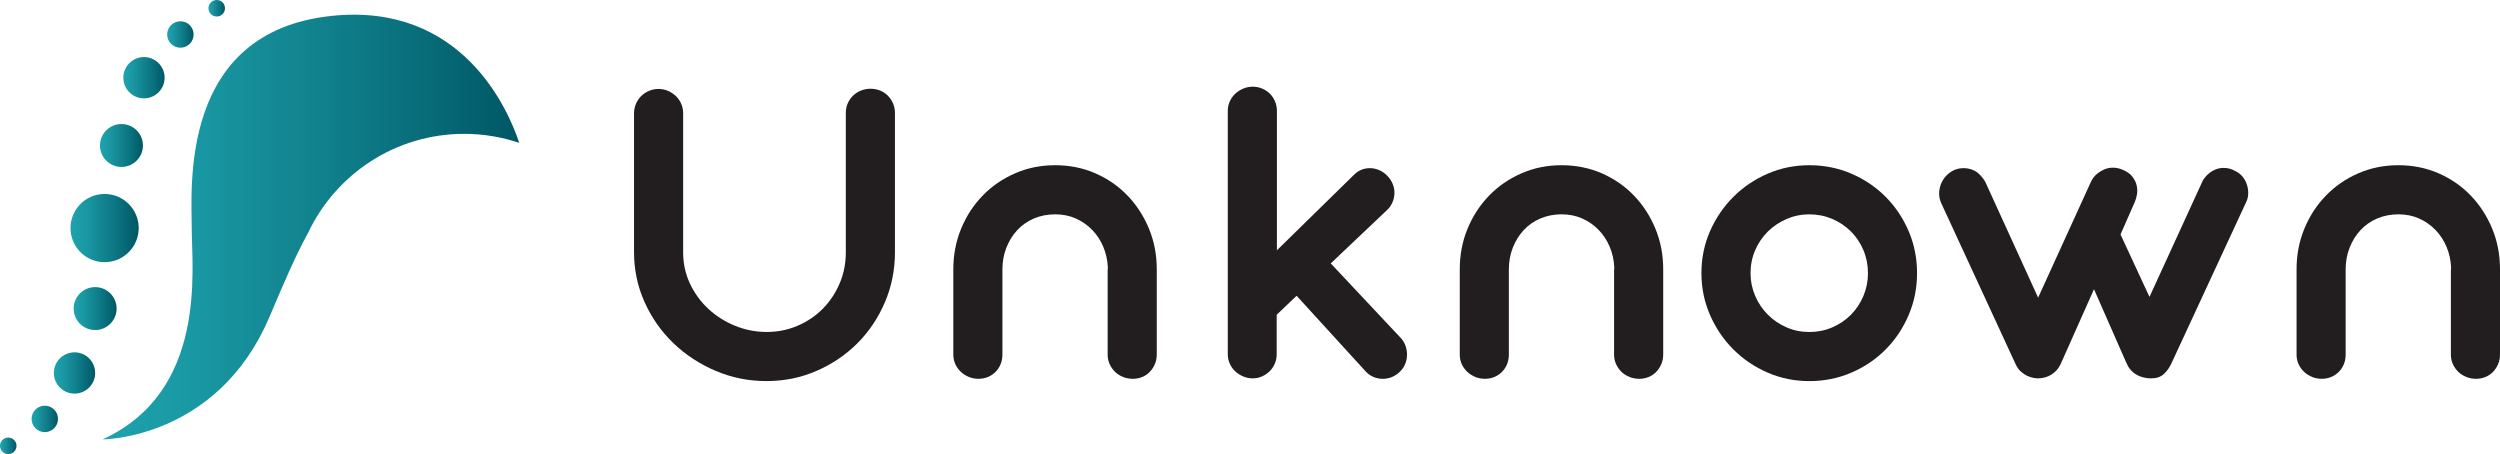
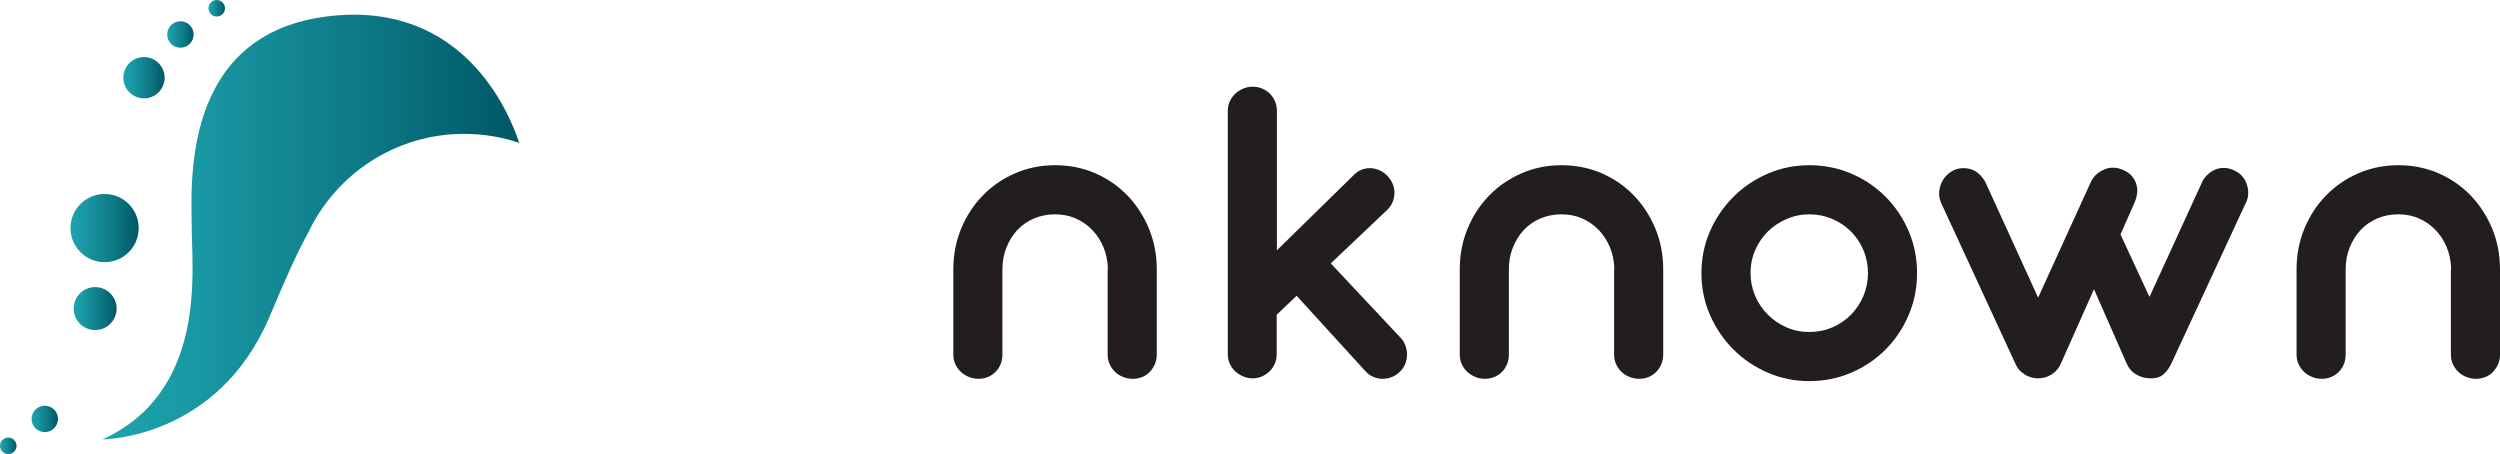
<svg xmlns="http://www.w3.org/2000/svg" xmlns:xlink="http://www.w3.org/1999/xlink" id="_レイヤー_2" viewBox="0 0 1047.47 190.26">
  <defs>
    <style>.cls-1{fill:url(#_名称未設定グラデーション_2-10);}.cls-1,.cls-2,.cls-3,.cls-4,.cls-5,.cls-6,.cls-7,.cls-8,.cls-9,.cls-10,.cls-11{stroke-width:0px;}.cls-2{fill:url(#_名称未設定グラデーション_2-4);}.cls-3{fill:url(#_名称未設定グラデーション_2-5);}.cls-4{fill:url(#_名称未設定グラデーション_2-2);}.cls-5{fill:url(#_名称未設定グラデーション_2-6);}.cls-6{fill:url(#_名称未設定グラデーション_2-7);}.cls-7{fill:url(#_名称未設定グラデーション_2-3);}.cls-8{fill:url(#_名称未設定グラデーション_2-9);}.cls-9{fill:url(#_名称未設定グラデーション_2-8);}.cls-10{fill:url(#_名称未設定グラデーション_2);}.cls-11{fill:#221e1f;}</style>
    <linearGradient id="_名称未設定グラデーション_2" x1="29.53" y1="95.56" x2="58.11" y2="95.56" gradientUnits="userSpaceOnUse">
      <stop offset="0" stop-color="#1ea3ae" />
      <stop offset=".22" stop-color="#1998a3" />
      <stop offset=".6" stop-color="#0e7b87" />
      <stop offset="1" stop-color="#005765" />
    </linearGradient>
    <linearGradient id="_名称未設定グラデーション_2-2" x1="41.9" y1="60.97" x2="59.89" y2="60.97" xlink:href="#_名称未設定グラデーション_2" />
    <linearGradient id="_名称未設定グラデーション_2-3" x1="30.87" y1="129.29" x2="48.86" y2="129.29" xlink:href="#_名称未設定グラデーション_2" />
    <linearGradient id="_名称未設定グラデーション_2-4" x1="51.67" y1="32.56" x2="68.97" y2="32.56" xlink:href="#_名称未設定グラデーション_2" />
    <linearGradient id="_名称未設定グラデーション_2-5" x1="22.57" y1="156.27" x2="39.86" y2="156.27" xlink:href="#_名称未設定グラデーション_2" />
    <linearGradient id="_名称未設定グラデーション_2-6" x1="70.05" y1="14.44" x2="81.12" y2="14.44" xlink:href="#_名称未設定グラデーション_2" />
    <linearGradient id="_名称未設定グラデーション_2-7" x1="13.23" y1="175.51" x2="24.3" y2="175.51" xlink:href="#_名称未設定グラデーション_2" />
    <linearGradient id="_名称未設定グラデーション_2-8" x1="87.34" y1="3.46" x2="94.26" y2="3.46" xlink:href="#_名称未設定グラデーション_2" />
    <linearGradient id="_名称未設定グラデーション_2-9" x1="0" y1="186.8" x2="6.92" y2="186.8" xlink:href="#_名称未設定グラデーション_2" />
    <linearGradient id="_名称未設定グラデーション_2-10" x1="42.98" y1="95.13" x2="217.56" y2="95.13" xlink:href="#_名称未設定グラデーション_2" />
  </defs>
  <g id="_レイヤー_1-2">
    <g id="_02">
-       <path class="cls-11" d="M286.23,105.72c0,4.68.95,9.04,2.84,13.08,1.9,4.05,4.46,7.57,7.68,10.57,3.22,3,6.95,5.37,11.19,7.11,4.23,1.74,8.66,2.61,13.27,2.61s8.94-.87,12.99-2.61c4.04-1.74,7.55-4.11,10.52-7.11,2.97-3,5.32-6.53,7.06-10.57,1.74-4.04,2.61-8.41,2.61-13.08v-58.4c0-1.45.27-2.8.81-4.03.54-1.23,1.28-2.31,2.23-3.22.95-.92,2.05-1.63,3.32-2.13,1.26-.5,2.59-.76,3.98-.76s2.8.25,4.03.76c1.23.51,2.31,1.22,3.22,2.13.92.92,1.64,1.99,2.18,3.22.54,1.23.81,2.58.81,4.03v58.4c0,7.4-1.41,14.38-4.22,20.95-2.81,6.57-6.65,12.29-11.52,17.16-4.87,4.87-10.57,8.72-17.11,11.57s-13.54,4.27-21,4.27-14.54-1.42-21.24-4.27c-6.7-2.84-12.6-6.7-17.68-11.57-5.09-4.87-9.12-10.59-12.09-17.16-2.97-6.57-4.46-13.56-4.46-20.95v-58.21c0-1.45.27-2.8.81-4.03.54-1.23,1.26-2.31,2.18-3.22.92-.92,2.01-1.64,3.27-2.18,1.26-.54,2.59-.81,3.98-.81s2.8.27,4.03.81c1.23.54,2.32,1.27,3.27,2.18.95.92,1.69,1.99,2.23,3.22.54,1.23.81,2.58.81,4.03v58.21Z" />
      <path class="cls-11" d="M484.67,148.58c0,1.45-.27,2.8-.81,4.03-.54,1.23-1.25,2.31-2.13,3.22-.89.92-1.94,1.63-3.18,2.13-1.23.51-2.54.76-3.93.76s-2.74-.25-4.03-.76c-1.3-.51-2.42-1.22-3.37-2.13-.95-.92-1.71-1.99-2.28-3.22-.57-1.23-.85-2.57-.85-4.03v-35.27c0-.51.03-.88.09-1.14-.13-3.1-.76-6-1.9-8.72-1.14-2.72-2.69-5.09-4.65-7.11-1.96-2.02-4.25-3.62-6.87-4.79-2.62-1.17-5.51-1.75-8.67-1.75s-6.2.59-8.91,1.75c-2.72,1.17-5.04,2.8-6.97,4.88-1.93,2.09-3.45,4.54-4.55,7.35-1.11,2.81-1.66,5.83-1.66,9.05v35.74c0,1.45-.25,2.8-.76,4.03-.51,1.23-1.22,2.31-2.13,3.22-.92.92-1.98,1.63-3.18,2.13-1.2.51-2.53.76-3.98.76s-2.72-.25-3.98-.76c-1.26-.51-2.39-1.22-3.37-2.13-.98-.92-1.75-1.99-2.32-3.22-.57-1.23-.85-2.57-.85-4.03v-35.74c0-6.07,1.09-11.74,3.27-17.02,2.18-5.28,5.18-9.89,9.01-13.84,3.82-3.95,8.34-7.06,13.56-9.34,5.21-2.28,10.82-3.41,16.83-3.41s11.69,1.14,16.88,3.41c5.18,2.28,9.67,5.39,13.46,9.34,3.79,3.95,6.78,8.57,8.96,13.84,2.18,5.28,3.27,10.95,3.27,17.02v35.74Z" />
      <path class="cls-11" d="M557.58,110.37l29.11,31c.95.95,1.66,2.05,2.13,3.32.47,1.27.71,2.56.71,3.89s-.25,2.62-.76,3.89c-.51,1.27-1.3,2.4-2.37,3.41-2.02,1.9-4.39,2.84-7.11,2.84-1.33,0-2.62-.27-3.89-.81-1.27-.54-2.37-1.34-3.32-2.42l-28.82-31.57-8.34,7.96v16.59c0,1.39-.27,2.7-.81,3.94-.54,1.23-1.26,2.29-2.18,3.18-.92.89-1.98,1.6-3.18,2.13-1.2.54-2.5.81-3.89.81s-2.72-.27-3.98-.81c-1.26-.54-2.37-1.25-3.32-2.13-.95-.88-1.71-1.94-2.28-3.18-.57-1.23-.85-2.54-.85-3.94V46.37c0-1.39.28-2.7.85-3.93.57-1.23,1.33-2.29,2.28-3.18.95-.88,2.05-1.6,3.32-2.13,1.26-.54,2.59-.81,3.98-.81s2.8.27,4.03.81c1.23.54,2.29,1.25,3.18,2.13.88.89,1.6,1.94,2.13,3.18.54,1.23.81,2.54.81,3.93v58.5l32.33-31.67c.95-.95,1.99-1.64,3.13-2.09,1.14-.44,2.31-.66,3.51-.66,1.26,0,2.54.27,3.84.81,1.29.54,2.48,1.37,3.55,2.51.95,1.01,1.67,2.13,2.18,3.37.51,1.23.74,2.5.71,3.79-.03,1.3-.3,2.56-.81,3.79-.51,1.23-1.26,2.32-2.28,3.27l-23.61,22.38Z" />
      <path class="cls-11" d="M696.86,148.58c0,1.45-.27,2.8-.81,4.03-.54,1.23-1.25,2.31-2.13,3.22-.89.92-1.94,1.63-3.18,2.13-1.23.51-2.54.76-3.93.76s-2.74-.25-4.03-.76c-1.3-.51-2.42-1.22-3.37-2.13-.95-.92-1.71-1.99-2.28-3.22-.57-1.23-.85-2.57-.85-4.03v-35.27c0-.51.03-.88.09-1.14-.13-3.1-.76-6-1.9-8.72-1.14-2.72-2.69-5.09-4.65-7.11-1.96-2.02-4.25-3.62-6.87-4.79-2.62-1.17-5.51-1.75-8.67-1.75s-6.2.59-8.91,1.75c-2.72,1.17-5.04,2.8-6.97,4.88-1.93,2.09-3.45,4.54-4.55,7.35-1.11,2.81-1.66,5.83-1.66,9.05v35.74c0,1.45-.25,2.8-.76,4.03-.51,1.23-1.22,2.31-2.13,3.22-.92.92-1.98,1.63-3.18,2.13-1.2.51-2.53.76-3.98.76s-2.72-.25-3.98-.76c-1.26-.51-2.39-1.22-3.37-2.13-.98-.92-1.75-1.99-2.32-3.22-.57-1.23-.85-2.57-.85-4.03v-35.74c0-6.07,1.09-11.74,3.27-17.02,2.18-5.28,5.18-9.89,9.01-13.84,3.82-3.95,8.34-7.06,13.56-9.34,5.21-2.28,10.82-3.41,16.83-3.41s11.69,1.14,16.88,3.41c5.18,2.28,9.67,5.39,13.46,9.34,3.79,3.95,6.78,8.57,8.96,13.84,2.18,5.28,3.27,10.95,3.27,17.02v35.74Z" />
      <path class="cls-11" d="M712.88,114.45c0-6.26,1.2-12.12,3.6-17.59,2.4-5.47,5.66-10.25,9.77-14.36s8.9-7.35,14.36-9.72c5.47-2.37,11.3-3.56,17.49-3.56s12.14,1.19,17.63,3.56c5.5,2.37,10.29,5.61,14.36,9.72,4.08,4.11,7.28,8.9,9.62,14.36,2.34,5.47,3.51,11.33,3.51,17.59s-1.17,12.04-3.51,17.54c-2.34,5.5-5.55,10.3-9.62,14.41-4.08,4.11-8.87,7.35-14.36,9.72-5.5,2.37-11.38,3.56-17.63,3.56s-12.03-1.19-17.49-3.56c-5.47-2.37-10.26-5.61-14.36-9.72-4.11-4.11-7.36-8.91-9.77-14.41-2.4-5.5-3.6-11.34-3.6-17.54ZM733.46,114.45c0,3.35.65,6.53,1.94,9.53,1.29,3,3.07,5.63,5.31,7.87,2.24,2.24,4.85,4.01,7.82,5.31,2.97,1.3,6.16,1.94,9.58,1.94s6.62-.65,9.62-1.94c3-1.29,5.61-3.07,7.82-5.31,2.21-2.24,3.95-4.87,5.21-7.87,1.26-3,1.9-6.18,1.9-9.53s-.63-6.62-1.9-9.62c-1.27-3-3-5.61-5.21-7.82-2.21-2.21-4.82-3.97-7.82-5.26-3-1.29-6.21-1.94-9.62-1.94s-6.53.65-9.53,1.94c-3,1.3-5.63,3.05-7.87,5.26-2.24,2.21-4.01,4.82-5.31,7.82-1.3,3-1.94,6.21-1.94,9.62Z" />
      <path class="cls-11" d="M853.96,124.69l22-48.26c.25-.63.65-1.31,1.18-2.04.54-.73,1.22-1.39,2.04-1.99.82-.6,1.74-1.1,2.75-1.52,1.01-.41,2.12-.62,3.32-.62,1.26,0,2.47.22,3.6.66,2.02.76,3.52,1.75,4.5,2.99.98,1.23,1.61,2.51,1.9,3.84.28,1.33.32,2.61.09,3.84-.22,1.23-.52,2.26-.9,3.08l-5.97,13.56,12.14,26.17,21.9-47.79c.25-.69.66-1.41,1.23-2.13.57-.73,1.25-1.41,2.04-2.04.79-.63,1.69-1.14,2.7-1.52,1.01-.38,2.09-.57,3.22-.57,1.71,0,3.35.44,4.93,1.33,1.26.63,2.29,1.45,3.08,2.46.79,1.01,1.38,2.12,1.75,3.32.38,1.2.55,2.42.52,3.65-.03,1.23-.3,2.39-.81,3.46l-31.38,67.7c-.82,1.77-1.88,3.26-3.18,4.46-1.3,1.2-3.08,1.8-5.36,1.8-2.4,0-4.52-.57-6.35-1.71-1.83-1.14-3.19-2.81-4.08-5.02l-13.46-30.62-13.94,31.29c-.82,1.83-2.09,3.3-3.79,4.41-1.71,1.11-3.7,1.66-5.97,1.66-.25,0-.77-.06-1.56-.19-.79-.13-1.64-.39-2.56-.81-.92-.41-1.83-1.01-2.75-1.8-.92-.79-1.69-1.88-2.32-3.27l-31.1-67.32c-.76-1.64-1.04-3.33-.85-5.07.19-1.74.73-3.32,1.61-4.74.88-1.42,2.07-2.59,3.55-3.51,1.49-.92,3.14-1.38,4.98-1.38.32,0,.66.02,1.04.05.38.03.73.08,1.04.14,1.9.38,3.46,1.2,4.69,2.46,1.23,1.27,2.1,2.47,2.61,3.6l21.9,47.98Z" />
      <path class="cls-11" d="M1047.47,148.58c0,1.45-.27,2.8-.81,4.03-.54,1.23-1.25,2.31-2.13,3.22-.89.92-1.94,1.63-3.18,2.13-1.23.51-2.54.76-3.93.76s-2.74-.25-4.03-.76c-1.3-.51-2.42-1.22-3.37-2.13-.95-.92-1.71-1.99-2.28-3.22-.57-1.23-.85-2.57-.85-4.03v-35.27c0-.51.03-.88.09-1.14-.13-3.1-.76-6-1.9-8.72-1.14-2.72-2.69-5.09-4.65-7.11-1.96-2.02-4.25-3.62-6.87-4.79-2.62-1.17-5.51-1.75-8.67-1.75s-6.2.59-8.91,1.75c-2.72,1.17-5.04,2.8-6.97,4.88-1.93,2.09-3.45,4.54-4.55,7.35-1.11,2.81-1.66,5.83-1.66,9.05v35.74c0,1.45-.25,2.8-.76,4.03-.51,1.23-1.22,2.31-2.13,3.22-.92.92-1.98,1.63-3.18,2.13-1.2.51-2.53.76-3.98.76s-2.72-.25-3.98-.76c-1.26-.51-2.39-1.22-3.37-2.13-.98-.92-1.75-1.99-2.32-3.22-.57-1.23-.85-2.57-.85-4.03v-35.74c0-6.07,1.09-11.74,3.27-17.02,2.18-5.28,5.18-9.89,9.01-13.84,3.82-3.95,8.34-7.06,13.56-9.34,5.21-2.28,10.82-3.41,16.83-3.41s11.69,1.14,16.88,3.41c5.18,2.28,9.67,5.39,13.46,9.34,3.79,3.95,6.78,8.57,8.96,13.84,2.18,5.28,3.27,10.95,3.27,17.02v35.74Z" />
      <path class="cls-10" d="M43.82,81.27c7.89,0,14.29,6.4,14.29,14.29s-6.4,14.29-14.29,14.29-14.29-6.4-14.29-14.29,6.4-14.29,14.29-14.29Z" />
-       <path class="cls-4" d="M50.89,51.97c4.97,0,9,4.03,9,8.99s-4.03,8.99-9,8.99-9-4.02-9-8.99,4.03-8.99,9-8.99Z" />
      <path class="cls-7" d="M39.86,120.29c4.97,0,9,4.03,9,8.99s-4.03,9-9,9-9-4.03-9-9,4.03-8.99,9-8.99Z" />
      <circle class="cls-2" cx="60.32" cy="32.56" r="8.65" />
-       <path class="cls-3" d="M31.22,147.62c4.78,0,8.65,3.87,8.65,8.65s-3.87,8.65-8.65,8.65-8.65-3.87-8.65-8.65,3.87-8.65,8.65-8.65Z" />
      <path class="cls-5" d="M75.58,8.91c3.06,0,5.54,2.48,5.54,5.54s-2.48,5.54-5.54,5.54-5.54-2.48-5.54-5.54,2.48-5.54,5.54-5.54Z" />
      <path class="cls-6" d="M18.77,169.98c3.06,0,5.53,2.48,5.53,5.54s-2.48,5.54-5.53,5.54-5.54-2.48-5.54-5.54,2.48-5.54,5.54-5.54Z" />
      <path class="cls-9" d="M90.8,0c1.91,0,3.46,1.55,3.46,3.46s-1.55,3.46-3.46,3.46-3.46-1.55-3.46-3.46,1.55-3.46,3.46-3.46Z" />
      <path class="cls-8" d="M3.46,183.34c1.91,0,3.46,1.55,3.46,3.46s-1.55,3.46-3.46,3.46-3.46-1.55-3.46-3.46,1.55-3.46,3.46-3.46Z" />
      <path class="cls-1" d="M139.15,6.64c-64.34,6.57-58.81,72.3-58.81,89.25s6.57,68.15-37.36,88.21c0,0,48.08,0,69.87-51.2,5.72-13.43,10.75-25.42,16.36-35.59,11.62-24.38,36.49-41.23,65.29-41.23,8.06,0,15.81,1.34,23.05,3.77-4.53-13.68-23.73-58.8-78.41-53.22Z" />
    </g>
  </g>
</svg>